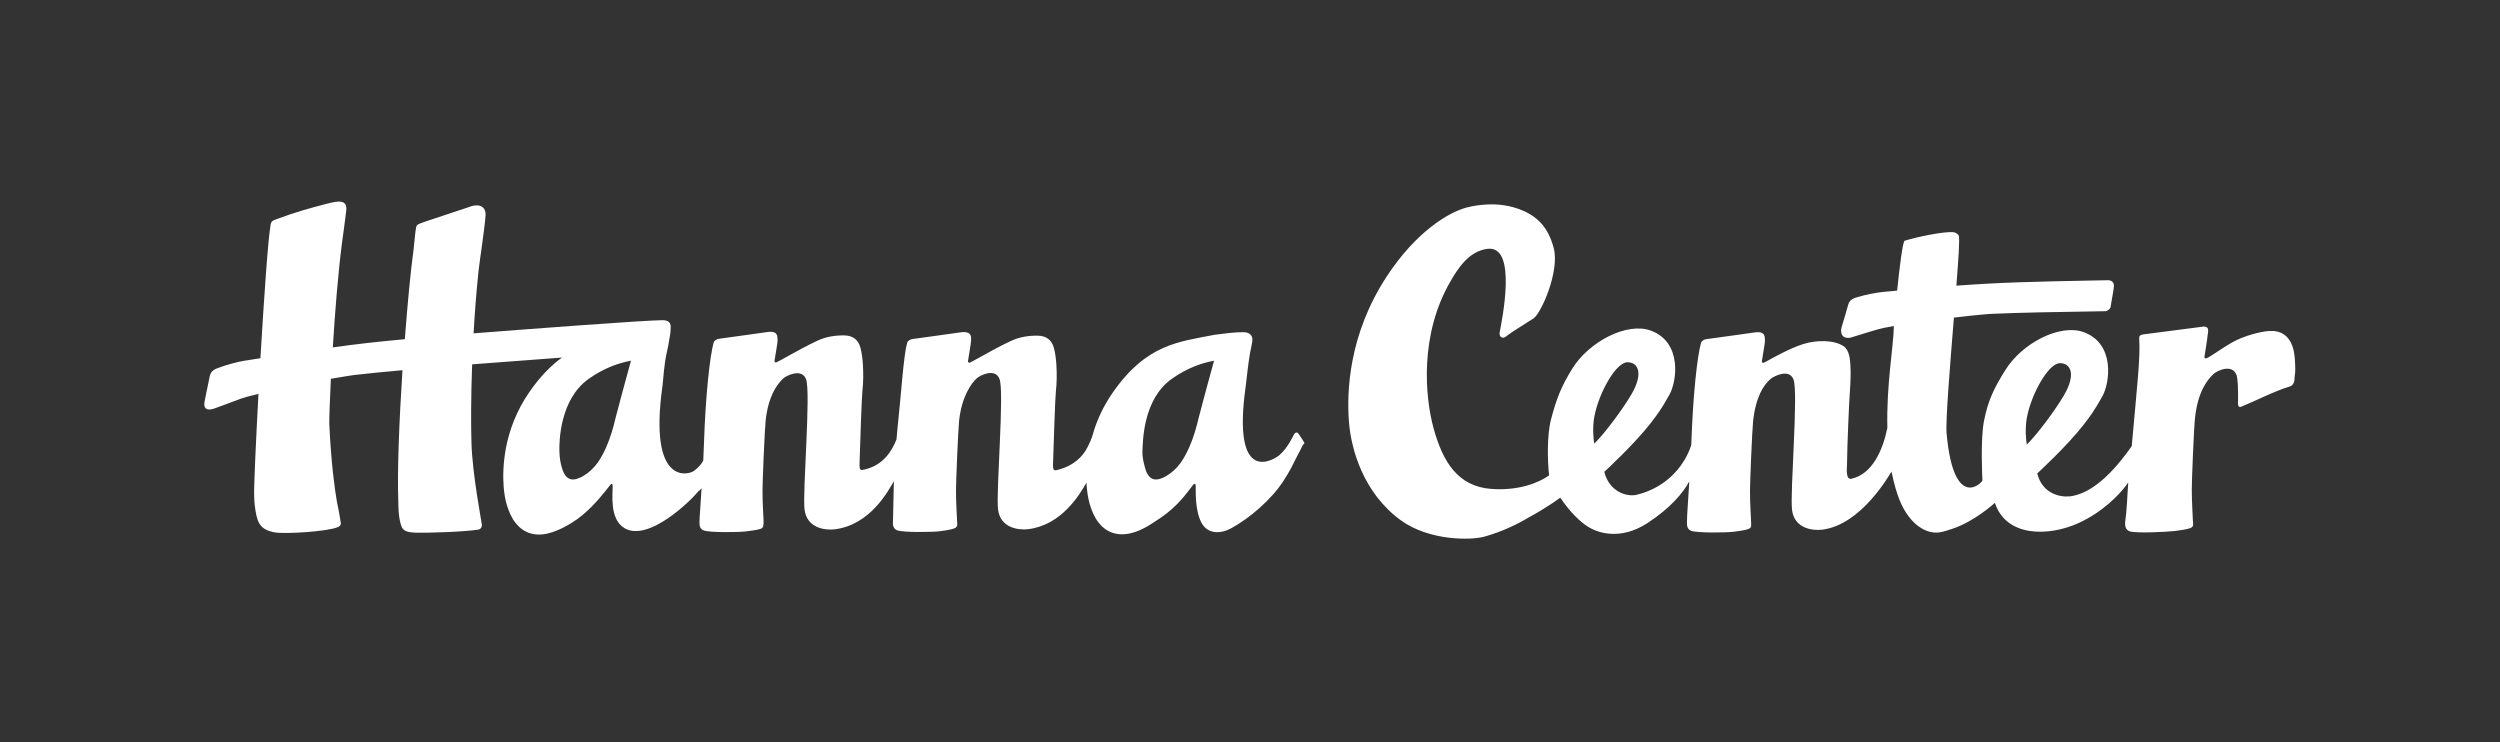
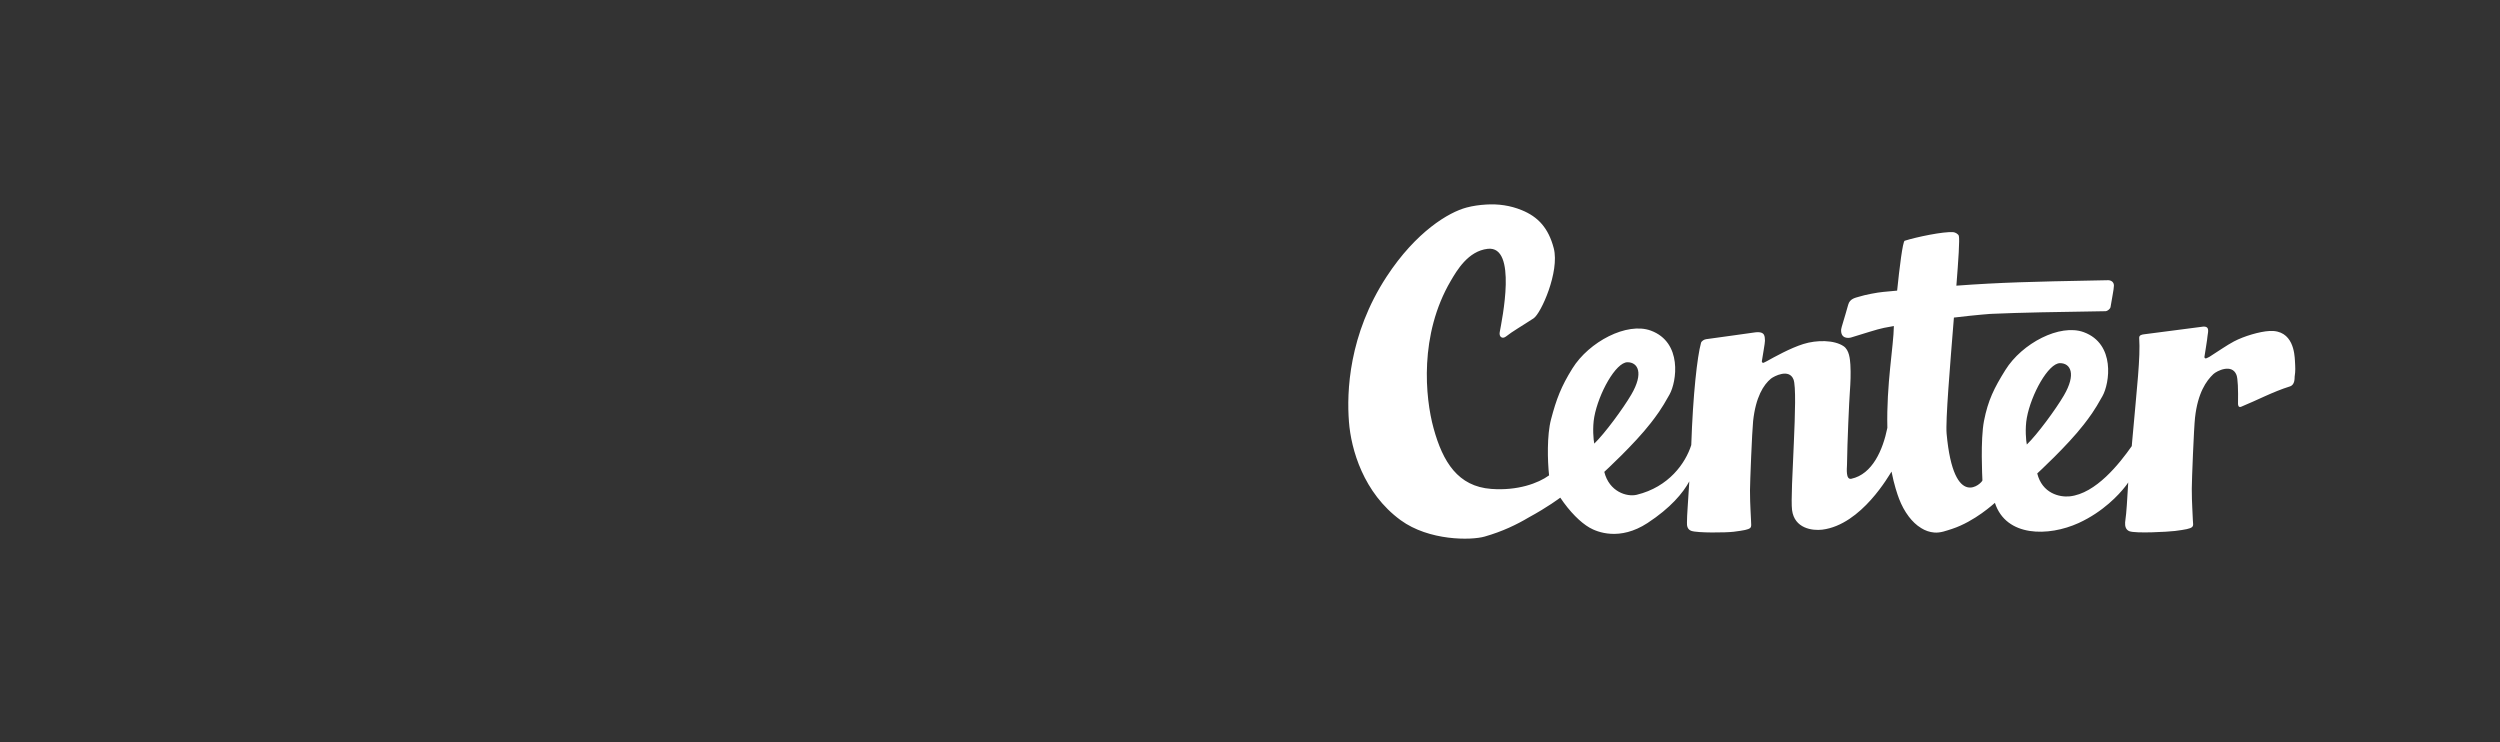
<svg xmlns="http://www.w3.org/2000/svg" version="1.1" id="Layer_1" x="0px" y="0px" viewBox="0 0 1920 570" style="enable-background:new 0 0 1920 570;" xml:space="preserve">
  <rect x="0" y="0" width="1920" height="570" fill="#333333" stroke="none" />
  <style type="text/css">
	.st0{fill:#FFFFFF;}
</style>
  <g>
-     <path class="st0" d="M1001.4,339.4c-1.4-2.3-2.8-4.3-3.9-6c-0.8-1.4-2.1-1.6-3.2-0.5c-1.1,1.2-4.5,10.4-11.8,16.7   c-3.5,3-36.8,24.9-25.8-52.9c0.6-4.4,1.7-16.2,3.3-25.5c0.6-2.4,1.1-5.4,1.7-8.7c1.2-7.1-5.5-7.4-6.6-7.4c-6.8,0-13.6,0.9-22.2,2   c-27.5,5.4-52.4,7.1-78.3,44.4c-6.9,9.9-11.5,19.9-14.5,29.3l0,0c0,0,0,0,0,0.1c-0.5,1.7-1,3.3-1.5,4.9c-0.8,2.2-1.7,4.3-3.2,7.3   c-4.2,8.7-12.3,14.9-22.1,17.5c-3.3,0.9-4.7,1.5-4.6-3.7c0.5-16.7,1.7-52.1,2.2-56.1c0.8-7,0.8-13.9,0.4-20.8   c-0.3-4.3-0.8-8.6-1.9-12.8c-1.7-6.4-6.2-9.3-12.4-9.4c-7.2-0.1-14.1,1-20.7,4.1c-4,1.9-7.9,3.8-11.8,5.9   c-5.8,3.1-11.5,6.3-17.3,9.5c-0.8,0.4-1.6,0.8-2.4,1.2c-0.6,0.3-1.5-0.3-1.4-1.1c0.5-3.5,2.3-13.6,2.4-15.8   c0.1-2.5,0.8-7.8-8.5-6.3c-2.8,0.5-29.2,4-36.7,5.1c-1.5,0.2-3.5,1.4-3.9,2.8c-2.9,10.4-4.6,39.9-7.6,67.6   c-0.2,2.2-0.4,4.4-0.6,6.7c-3.9,9.8-10.6,19.6-23.8,22.9c-3.2,0.8-4.7,1.5-4.6-3.7c0.5-16.7,1.7-52.1,2.2-56.1   c0.8-7,0.8-13.9,0.4-20.8c-0.3-4.3-0.8-8.6-1.9-12.8c-1.7-6.4-6.2-9.3-12.4-9.4c-7.2-0.1-14.1,1-20.7,4.1c-4,1.9-7.9,3.8-11.8,5.9   c-5.8,3.1-11.5,6.3-17.3,9.5c-0.8,0.4-1.6,0.8-2.4,1.2c-0.6,0.3-1.5-0.3-1.4-1.1c0.5-3.5,2.5-14.4,2.4-15.8   c-0.3-2.8,0.8-7.8-8.5-6.3c-2.8,0.5-29.2,4-36.7,5.1c-1.5,0.2-3.5,1.4-3.9,2.8c-2.9,10.4-6.2,39.6-7.5,78.5   c-0.2,4.4-0.3,8.5-0.5,12.2c-1.2,2.4-3.1,4.9-7.2,8c-3.7,2.8-35.1,12.3-24.1-65.5c0.6-4.4,1.1-16.2,3.3-25.5   c0.4-1.6,0.7-3.4,1.1-5.3c0-0.2,0.1-0.4,0.1-0.6c0.2-0.9,0.3-1.8,0.5-2.8c0-0.2,0.1-0.4,0.1-0.7c0.7-3.8,1.1-5.6,1.2-10   c0.1-4-2.4-5.4-6.3-5.4c-12.9,0-106.9,7.1-145.1,10.1c0.9-15.4,2.1-31.7,3.8-47.8c0.8-7.6,4.8-33.2,5.4-42.8   c0.4-6.3-4.4-9.6-12.4-6.5c-0.5,0.2-22.2,7.3-30.1,10c-6.8,2.4-10.2,3.1-10.7,5.1c-0.7,2.7-1.7,14.3-2,17   c-2.3,16.6-4.7,42-6.8,69.5c-20.7,1.9-36.1,3.6-55.3,6.3c1.6-26.3,4-56.6,7-79.9c0.7-5.5,2.5-17.7,3.3-25.1   c1.1-9.2-6.9-7.3-14.6-5.4c-13,3.3-25.8,7-38.3,11.7c-0.6,0.2-2.3,0.8-3.4,1.4c-1.4,0.8-1.6,2.3-1.8,3.2   c-2,11.5-5.1,56.9-7.8,102.4c-4,0.6-8.3,1.3-12.7,2c-4.5,0.7-13.8,3.2-18.1,4.9c-2.9,1.1-7.1,1.9-8.1,6.9   c-2.3,11.3-3.9,18.4-4.1,20.1c-1,7.4,5.7,5.4,7.4,4.8c11.8-4.2,20-7.7,25.3-9.1c2.9-0.8,5.8-1.5,8.8-2.2   c-2.1,38.9-3.6,72.6-3.3,77.9c0.1,2.4,0.1,4.9,0.4,7.3c1.6,13.1,3.5,18.5,14.1,20.9c0.5,0.1,1.1,0.2,1.6,0.3   c7.6,1.3,40.2-0.6,48.2-4.1c0.3-0.1,2.7-1.1,2.2-3.4c-0.2-1.2-1.1-6.6-1.3-7.8c-0.6-3.1-1.2-6.1-1.8-9.2c-1.4-8-4.3-28.2-5.7-58.9   c-0.1-2.9,0.3-16.3,1.2-34.6c10.8-1.9,17.7-2.9,17.9-2.9c9.6-1.1,22.4-2.4,37.1-3.7c-2.6,39.7-4.1,79.6-3.2,100.9   c0.1,3.1-0.1,11.4,2.2,18.4c1.4,4.3,4.5,5.3,12.1,5.5c8.3,0.2,36.6-0.6,47.3-2.4c1.7-0.3,2.7-2,2.6-3.6c-0.2-2.1-7.3-38.8-8-62.5   c-0.4-12.2-0.5-34.3,0.5-60.8c23.3-1.8,47.4-3.6,69-5.2c-8.3,6-16.6,14.3-25,26.4c-20.3,29.3-20.8,59.2-19.8,72.8   c0.4,4.8,1.1,9.6,2.5,14.2c1.5,4.8,3.4,9.4,6.5,13.4c5.6,7.3,14.1,11,25.3,8.2c8.3-2.1,16.2-6.7,22.2-10.9   c11.7-8.3,21-20.9,25.5-26.4c0.2-0.2,0.3-0.4,0.5-0.5c0.6-0.5,1-0.1,1.1,0.5c0.1,0.4,0.1,0.9,0.1,1.1c0.2,5.5-2.7,25.2,9.1,32.2   c18.3,10.9,50.8-21,56.2-27.7c0.4-0.5,1-1,1.6-1.4c0,0,0.6-0.7,1.4-1.6c-0.8,14.2-1.5,21-1.6,25.9c-0.2,2.9,0.5,5.6,3.3,6.6   c4.6,1.7,26.8,1.4,32.5,0.7c4.6-0.6,9-1.2,11-1.9c2.8-0.9,2.4-3.7,2.4-6.7c0-2.1-0.8-11.5-0.8-23.1c0-5.9,1.6-45.7,2.4-53.3   c2-18.5,8.3-27.6,13.7-32.6c2.1-1.9,13.9-8,17.3,0.6c3.9,9.7-2.8,86.9-1.1,100.3c1.8,14.2,15.6,16,23.2,15.1   c27.2-3.4,41-29.3,45.4-37c-0.5,15.9-0.5,29-0.7,31.2c-0.3,2.9,0.5,5.6,3.3,6.6c4.6,1.7,26.8,1.4,32.5,0.7   c15.9-2,13.5-3.3,13.4-8.6c0-2.4-0.8-11.5-0.8-23.1c0-5.9,1.6-45.7,2.4-53.3c2-18.5,9.4-28.8,13.7-32.6c2.4-2.1,13.9-8,17.3,0.6   c3.9,9.7-2.8,86.9-1.1,100.3c1.8,14.2,15.6,16,23.2,15.1c25.8-3.2,39.5-26.7,44.7-35.7c0,1,0.1,2,0.2,2.9c0.4,4.8,1.1,9.6,2.5,14.2   c1.5,4.8,3.4,9.4,6.5,13.4c5.6,7.3,14.1,11,25.3,8.2c8.3-2.1,15-6.7,22.1-11.5c14.1-9.4,21.1-20.3,25.5-25.8   c0.3-0.3,0.9-0.4,1.5-0.6c0.1,0.7,0.3,1.2,0.3,1.7c0.1,4.7-0.6,18.7,4.4,28.2c4.8,9,14.7,8.7,22.7,4.4   c14.1-7.7,30.8-21.8,40.3-36.5c5.3-8.1,7.2-12.5,10.6-19.2c1.5-2.8,3.2-6,4.3-8.4C1002.3,340.3,1001.8,340.1,1001.4,339.4z    M472.8,320.8c-1.8,7.7-4,15.3-7.2,22.6c-1.9,4.2-4,8.3-6.7,12.1c-3,4.1-6.7,7.6-11.2,10.2c-1.4,0.8-2.9,1.5-4.5,2   c-3.9,1.3-7.2,0.3-9.3-3c-0.8-1.1-1.3-2.4-1.8-3.7c-1.8-4.9-2.4-10.1-2.5-15.2c-0.1-6.4,0.2-39.1,22.6-54.9   c12.2-8.6,23.1-12.1,32.4-13.9C481.2,289.4,474.2,315,472.8,320.8z M920.6,320.8c-1.8,7.7-4,15.3-7.2,22.6c-1.9,4.2-4,8.3-6.7,12.1   c-3,4.1-6.7,7.6-11.2,10.2c-1.4,0.8-2.9,1.5-4.5,2c-3.9,1.3-7.2,0.3-9.3-3c-0.8-1.1-1.4-2.4-1.8-3.7c-1.6-5.5-2.8-10-2.5-15.2   c0.4-6.4,0.2-39.1,22.6-54.9c12.2-8.6,23.1-12.1,32.4-13.9C929,289.4,922,315,920.6,320.8z" />
    <path class="st0" d="M1762.5,276.8c-0.3-4.4-1-23.7-19.6-22.6c-7.4,0.4-19.4,3.9-27.2,8c-5.5,2.9-12.6,7.9-18.8,11.8   c-0.8,0.5-1.7,0.8-2.5,1.2c-0.7,0.3-1.5-0.3-1.4-1.1c0.5-3.5,2.2-13.3,2.4-16.2c0.3-2.9,2.2-8.1-4.6-6.9   c-2.9,0.5-36.2,4.6-43.9,5.7c-1.6,0.2-4.2,0.5-4,2.9c1,15.2-1.6,36.4-5.5,80.5c-0.1,0.9-0.1,1.7-0.2,2.5   c-9.4,13.4-27.6,36.5-47.7,38.6c-7.8,0.8-21.1-2.3-24.9-17.6c0,0,23-21.1,35.7-37.5c4.3-5.6,8-10.3,14.4-21.9   c5.5-9.8,10.1-40.1-14.4-49.1c-18.3-6.7-47.4,8.5-60.2,29.1c-8.6,13.8-13.3,23.2-16.4,39.1c-2.8,14.5-1.3,43.3-1.2,45.6   c0.1,1.6-22,24.4-27.5-35.8c-0.9-10,2.6-51.9,5.6-89.2c17.5-2.1,29.5-3,29.8-2.9c19.4-0.9,52.1-1.5,86.8-2c1.1,0,3.5-1.7,3.7-3.2   c0.8-5.3,2.6-13.8,2.6-16.4c0-2.6-1.8-4-4.2-4.2c-5.7,0.1-8,0.1-10.1,0.2c-47.5,0.9-73,1.5-106.7,4c1.6-20.1,2.6-35.5,1.9-38.2   c-0.3-1.4-2.8-2.8-4.3-2.9c-7.5-0.6-28.1,3.7-37.3,6.6c-1.5,0.5-4,20.7-5.8,38.3c-3.4,0.3-7,0.7-10.7,1c-4.5,0.4-14,2.2-18.3,3.6   c-2.9,0.9-7.3,1.4-8.6,6.3c-3.1,11.2-5.3,17.5-5.4,18.9c-0.5,7.5,5.9,6.7,7.6,6.2c10-3,19.8-6.3,25.3-7.4c2.5-0.5,5.1-1,7.6-1.4   c-0.2,15.4-5.8,44.8-5,78.2c-3.4,16.8-11.4,35.6-27.7,39.1c-4.3,0.9-3.4-7.6-3.3-10.7c0.2-17,1.7-49.9,2.2-56.1   c0.5-7,0.8-13.9,0.4-20.8c-0.3-4.3-0.8-11.2-5.2-14.2c-7.2-4.9-20.7-4.9-30.9-1.7c-10.2,3.2-22.3,10-28.1,13.2   c-0.8,0.4-1.6,0.8-2.4,1.2c-0.6,0.3-1.5-0.3-1.4-1.1c0.5-3.5,2.5-14.4,2.4-15.8c-0.3-2.8,0.8-7.8-8.5-6.3c-2.8,0.5-29.2,4-36.7,5.1   c-1.5,0.2-3.5,1.4-3.9,2.8c-2.9,10.4-6.2,39.6-7.5,78.5c-4.4,13.9-17.2,32.2-41.9,38.2c-7.6,1.8-21.1-2.3-24.9-17.6   c0,0,23-21.1,35.7-37.5c4.3-5.6,8-10.3,14.4-21.9c5.5-9.8,10.1-40.1-14.4-49.1c-18.3-6.7-47.4,8.5-60.2,29.1   c-8.6,13.8-12.3,23.5-16.4,39.1c-3.2,12.1-2.7,31.8-1.5,43c-8.4,6.1-24.2,11.9-44.4,10.4c-25.6-1.9-37.2-20.7-44.3-46.6   c-6.5-23.6-11.1-71.8,13.2-113.2c4.7-8,13.3-22.9,28.4-24.6c22.9-2.6,10.9,54.6,9.2,64c-0.7,3.7,2.1,5.6,5,3.2   c4.3-3.5,12.8-8.4,21-13.8c5.7-3.7,20.1-35.9,15.5-53.8c-4.1-15.8-12.3-24.3-24.6-29.3c-8.8-3.6-18-4.9-27.4-4.3   c-5.1,0.3-10.1,1-15,2.3c-13.6,3.6-38.7,18.4-61.4,53.1c-29.1,44.5-30.7,88.5-28.9,111.4c1.6,21.2,11.1,54.7,39.7,75.6   c21.8,15.9,54,15.6,64.5,12.6c13.7-3.9,24.8-9.3,33.7-14.6c14.9-8.1,24-15,24.4-15.3c7.3,10.9,15.5,19,22.4,23   c6,3.5,23.3,10.4,44.6-3.5c17.7-11.6,27.2-23,32.1-32c-1,17.6-1.8,25.3-1.8,31.4c-0.2,2.9,0.5,5.6,3.3,6.6   c4.6,1.7,26.8,1.4,32.5,0.7c15.9-2,13.4-2.7,13.4-8.6c0-2.7-0.8-11.5-0.8-23.1c0-5.9,1.6-45.7,2.4-53.3c2-18.5,8-27.9,13.7-32.6   c2.3-1.8,13.9-8,17.3,0.6c3.9,9.7-2.8,86.9-1.1,100.3c1.8,14.2,15.6,16,23.2,15.1c30.3-3.8,51.7-42.5,53.2-44.6   c2,10.2,4.5,17.5,5.8,20.9c1.9,4.9,4.3,9.5,7.5,13.7c2.7,3.5,5.7,6.5,9.5,8.8c3,1.9,6.4,3.1,10,3.4c4.9,0.4,9.2-1.4,13.7-2.8   c17.6-5.8,32.3-19.6,32.9-20c8.6,26.4,41.2,26,64.3,15.5c19-8.7,31-21.9,35.7-27.9c0.9-1.1,1.7-2.2,2.4-3.3   c-1,15-1.1,21.3-2.4,30.7c-0.2,2.9,0.5,5.7,3.3,6.8c4.8,1.8,29.2,0.5,35-0.2c16.3-2.1,13.9-2.8,13.7-8.8   c-0.1-5.4-0.8-11.8-0.8-23.7c0-6,1.6-46.8,2.5-54.6c2.1-18.9,8.6-28.2,14.1-33.4c2.7-2.5,14.2-8.2,17.7,0.6   c1.1,2.8,1.4,11.2,1.2,22.1c0,1.2,0.3,3.2,2.4,2.4c12.5-5.1,24.3-11.5,37.4-15.6c4-1.2,3.6-6.3,3.7-7.5   C1763,284.6,1762.8,282.4,1762.5,276.8z M1224.4,320.2c3.3-18,16.5-42,25.5-42c8,0,12.7,8.2,2.9,24.9   c-6.2,10.6-20.4,29.9-28.4,37.6C1223.8,338.1,1222.9,328.4,1224.4,320.2z M1556.6,320.9c3.3-18,16.5-42,25.5-42   c8,0,12.7,8.2,2.9,24.9c-6.2,10.6-20.4,29.9-28.4,37.6C1556,338.8,1555.1,329.1,1556.6,320.9z" />
  </g>
</svg>